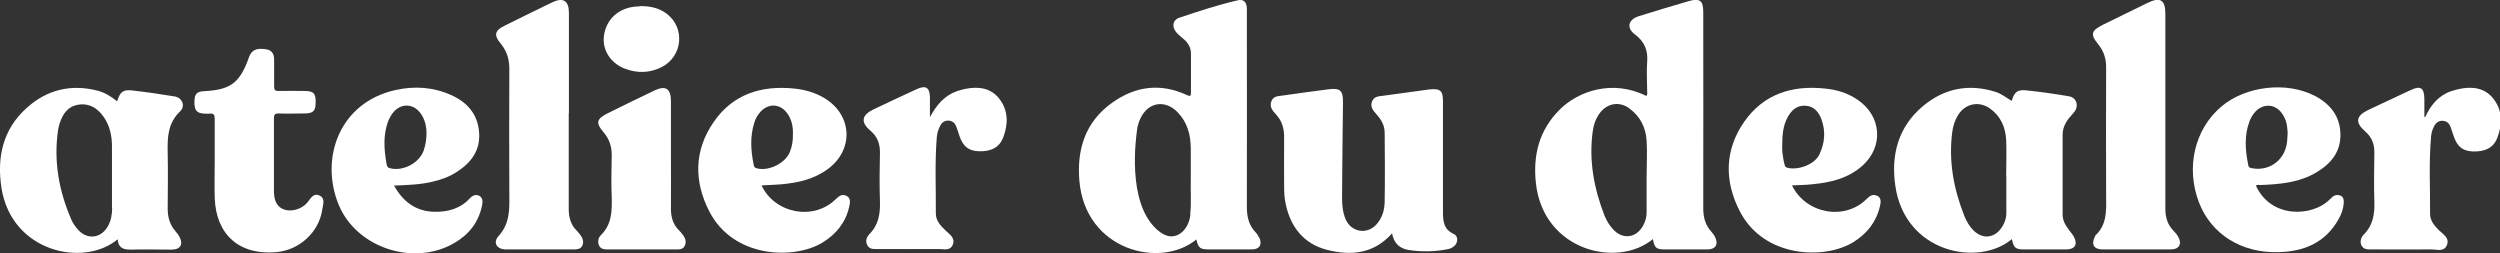
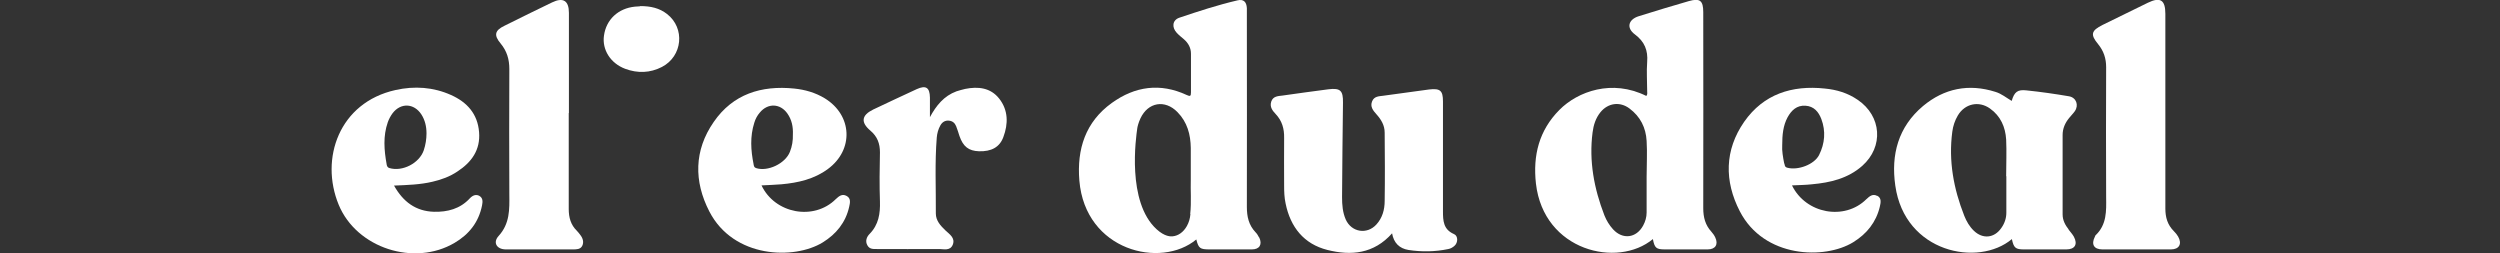
<svg xmlns="http://www.w3.org/2000/svg" viewBox="0 0 1355.2 137.3" version="1.1">
  <rect x="0" y="0" width="1355.2" height="137.3" fill="#333333" stroke="none" />
  <defs>
    <style>
      .cls-1 {
        fill: #fff;
      }
    </style>
  </defs>
  <g>
    <g id="Layer_1">
      <g>
        <path d="M754.7,126.4c-10,11.3-22.4,12.3-35.1,9.1-12.8-3.2-20.1-12.4-22.7-25.2-.7-3.2-.8-6.4-.8-9.7,0-8.6-.1-17.2,0-25.8.1-5-1.1-9.3-4.6-13-1.7-1.8-3.3-3.8-2.4-6.7,1-3,3.7-3,6.1-3.3,8.3-1.1,16.6-2.4,24.9-3.4,6.5-.8,8,.7,7.9,7.2-.2,17.1-.4,34.2-.5,51.3,0,4.1.3,8.2,2,12.1,3.1,6.9,11.5,8.3,16.6,2.7,3.3-3.6,4.5-8.1,4.5-12.8.2-12.3.1-24.7,0-37,0-4-1.9-7.1-4.5-10-1.8-2-3.5-4.1-2.3-7,1.1-2.7,3.6-2.7,6-3,8.3-1.1,16.6-2.3,24.9-3.4,6-.7,7.5.6,7.5,6.5,0,19.8,0,39.7,0,59.5,0,5.2.2,9.9,6,12.4,2.3,1,2.2,4.7.2,6.4-.9.8-2.1,1.5-3.3,1.7-7.2,1.5-14.4,1.6-21.6.5-4.9-.8-8-3.8-8.9-9.1Z" class="cls-1" />
        <path d="M308.3,61.3c0,17.3,0,34.7,0,52,0,4.6,1.1,8.6,4.4,11.8.7.7,1.3,1.5,1.9,2.3,1.4,1.8,2,3.9,1,5.9-1,1.9-3.1,1.9-5,1.9-12.1,0-24.2,0-36.4,0-4.9,0-7.2-3.7-3.9-7.3,6.1-6.7,5.9-14.4,5.8-22.4-.1-22.7-.1-45.4,0-68.1,0-5.2-1.3-9.7-4.7-13.8-3.8-4.5-3.2-7.1,2-9.6,8.6-4.3,17.2-8.5,25.9-12.7,6-2.9,9.1-.9,9.1,5.7,0,18.1,0,36.2,0,54.3Z" class="cls-1" />
        <path d="M1173.8,60.7c0,17.5,0,34.9,0,52.4,0,4.8,1.2,8.8,4.6,12.2.9.9,1.7,1.9,2.3,2.9,2.3,4,.6,7-3.9,7-12.4,0-24.7,0-37.1,0-4.7,0-6.2-2.8-4.1-6.9.1-.2.2-.5.3-.7,6.2-5.8,5.9-13.2,5.8-20.8-.1-23.5-.1-46.9,0-70.4,0-4.7-1.3-8.7-4.3-12.4-4.4-5.3-3.8-7.4,2.4-10.5,8.2-4,16.3-8,24.5-12,6.8-3.3,9.5-1.5,9.5,6,0,17.7,0,35.4,0,53.2Z" class="cls-1" />
-         <path d="M116.4,85.9c0-7.1,0-14.2,0-21.3,0-2.2-.4-3.3-2.8-3-.9.1-1.7,0-2.6,0-4.3-.2-5.6-1.6-5.6-6.1,0-4.6,1.1-5.9,5.5-6.1,14.1-.7,19.2-4.6,24-18.2,1.4-4.1,4.1-5.3,9.3-4.5,3.9.6,4.5,3.3,4.4,6.6,0,4.5,0,9,0,13.5,0,2,.6,2.6,2.5,2.5,4.5-.1,9,0,13.5,0,5.4,0,6.6,1.2,6.5,6.2,0,4.8-1.3,6-6.4,6-4.5,0-9,.2-13.5,0-2.7-.1-2.7,1.2-2.7,3.2,0,13,0,25.9,0,38.9,0,5.5,1.8,8.7,5.6,10,4,1.4,9.6-.3,12.5-3.8,1.8-2.2,3.3-5.5,6.8-3.7,3.1,1.6,1.6,5,1.3,7.5-1.8,12.3-12.4,22-25,23.1-19.9,1.7-32.6-9.4-33.3-29.4-.2-7.1,0-14.2,0-21.3,0,0,0,0,0,0Z" class="cls-1" />
        <path d="M504.1,63.5c3.4-6.3,7.6-11.5,14.4-14,1.5-.5,3.1-.9,4.7-1.3,7-1.4,13.7-.7,18.4,5.2,5,6.3,5,13.7,2.3,20.9-2,5.5-6.5,7.9-13.2,7.7-5.6-.2-8.6-2.5-10.6-8.3-.6-1.8-1.1-3.6-1.8-5.3-.7-1.7-1.9-2.8-3.9-3-2.1-.2-3.6.8-4.6,2.5-1.2,2.1-1.8,4.4-2,6.7-1.1,13.7-.4,27.4-.5,41.1,0,3.9,2.5,6.6,5.2,9.2,2.2,2.1,5.4,4,4,7.7-1.5,3.7-5.1,2.3-8,2.4-11,.1-22,0-33,0-2,0-4.1.2-5.3-2-1.3-2.3-.4-4.6,1.2-6.2,4.9-5,5.8-11,5.6-17.6-.3-8.8-.2-17.7,0-26.6,0-4.8-1.4-8.6-5.2-11.8-5.3-4.5-4.8-8.3,1.5-11.4,7.9-3.8,15.8-7.4,23.7-11.1,4.9-2.2,7-.9,7.1,4.6,0,3.4,0,6.9,0,10.3Z" class="cls-1" />
-         <path d="M1314.6,63.6c2.9-6.4,7-11.6,13.9-14.1,1.5-.5,3.1-.9,4.7-1.3,7-1.4,13.7-.7,18.4,5.3,5.1,6.5,5,13.9,2.1,21.3-2,5.3-6.6,7.5-13.1,7.3-5.5-.2-8.4-2.4-10.4-8-.6-1.8-1.2-3.5-1.8-5.3-.7-1.9-1.9-3.1-4.1-3.3-2.3-.2-3.8,1-4.8,2.9-1,1.9-1.6,3.9-1.7,6.1-1.2,13.8-.4,27.7-.5,41.5,0,3.7,2.4,6.4,4.9,8.9,2.3,2.2,5.8,4.1,4.2,8-1.6,3.8-5.4,2.3-8.3,2.3-10.9.1-21.7,0-32.6,0-2,0-4.1.1-5.3-2-1.2-2.3-.3-4.6,1.3-6.2,4.9-5,5.8-11,5.6-17.6-.3-9-.1-18,0-26.9,0-4.5-1.4-8.1-4.9-11.2-5.7-4.9-5.1-8.5,1.6-11.7,7.7-3.6,15.3-7.2,23-10.8,5.4-2.5,7.3-1.2,7.4,4.8,0,3.2,0,6.5,0,9.7,0,0,.2,0,.5.2Z" class="cls-1" />
-         <path d="M363.7,84.8c0,9.5.1,19,0,28.4,0,4.7,1.2,8.6,4.5,11.8.6.6,1.2,1.3,1.7,2,1.5,1.8,2.4,4,1.3,6.2-1,2.2-3.2,2-5.3,2-12,0-24,0-36,0-1.9,0-3.9.1-5-1.8-1.1-2.1-.7-4.4.8-5.9,5.9-5.8,6.1-12.9,5.9-20.5-.3-7.5-.2-15,0-22.4.1-5-1.2-9.2-4.5-13-4.3-5-3.7-7.2,2.3-10.2,8.5-4.2,17-8.4,25.5-12.4,5.9-2.8,8.7-1,8.8,5.6,0,10.1,0,20.2,0,30.3Z" class="cls-1" />
        <path d="M347.1,3.3c5.7,0,10.4,1.1,14.5,4.3,9.9,7.7,8.4,22.9-2.8,28.7-6.4,3.3-13.2,3.5-19.9,1-8-3-12.6-10.4-11.5-18,1.2-8.7,7.7-14.8,16.8-15.7,1.1-.1,2.2-.1,2.8-.2Z" class="cls-1" />
        <path d="M929.8,128.7c-.5-1.1-1.3-2.2-2.1-3.1-3.3-3.6-4.4-7.8-4.4-12.7.1-35.4,0-70.9,0-106.3,0-6.3-1.8-7.7-7.8-6-9.1,2.6-18.2,5.4-27.2,8.2-5.7,1.8-6.8,6.4-2,9.9,5.2,3.9,7.1,8.6,6.6,14.9-.4,5.2,0,10.5,0,15.7,0,.9.3,2-.5,2.7-18.5-9.2-37.1-2.5-47.1,7.6-11,11.1-14.4,24.6-12.7,39.9,4.2,36.6,44.3,46,63.4,30.1.9,4.8,1.8,5.6,6.5,5.6,7.7,0,15.5,0,23.2,0,4.2,0,5.9-2.7,4.1-6.5ZM892.6,95.8c0,6.5,0,13,0,19.4,0,2.5-.7,4.9-1.9,7.1-3.7,6.8-11.1,7.7-16.3,2-2-2.2-3.6-4.8-4.7-7.6-5.6-14.5-8.4-29.4-6.4-44.9.5-4,1.7-7.8,4.3-11,4.1-5,10.5-5.9,15.7-2,5.9,4.4,8.9,10.4,9.3,17.6.4,6.5,0,12.9,0,19.4,0,0,0,0,0,0Z" class="cls-1" />
        <path d="M682.5,128.7c-.5-1-1.1-2-1.9-2.8-3.7-3.9-4.7-8.5-4.7-13.7.1-33.4,0-66.9,0-100.3,0-2.5,0-5,0-7.5-.2-3.4-1.8-5-5.1-4.2-10.7,2.5-21.1,5.9-31.5,9.4-3.8,1.3-4.2,5.2-1.4,8.2,1.2,1.3,2.6,2.4,3.9,3.5,2.4,2.1,3.8,4.7,3.8,7.8,0,7,0,14,0,21,0,2-.4,2.3-2.3,1.4-14.4-6.7-28.1-4.7-40.6,4.3-14.3,10.3-19,25-17.6,42.1,3.2,38.1,44.2,47.9,63.4,31.9,1.2,4.8,2,5.4,7.2,5.4,7.6,0,15.2,0,22.9,0,4.2,0,5.8-2.7,4-6.5ZM645.3,116.1c-.2,2.3-.8,4.4-1.9,6.4-1.9,3.4-4.7,5.3-7.7,5.6-1,.1-4.2.3-8.7-3.8-16.3-14.8-11.2-49.9-10.5-54.8.1-.8.6-2.9,1.7-5.3,4.1-8.8,13.3-10.4,20.1-3.4,5.3,5.4,7.1,12.1,7.2,19.4,0,5.4,0,10.7,0,17.2-.2,5.4.4,12-.3,18.6Z" class="cls-1" />
        <path d="M1121.4,124.4c-1.9-2.4-3.3-5-3.3-8.2,0-14.3,0-28.7,0-43,0-3.5,1.3-6.5,3.5-9.2,1-1.3,2.2-2.4,3.1-3.7,2.3-3.3.8-7.4-3.1-8.1-7.6-1.3-15.3-2.4-23-3.2-5-.6-6.7.9-8.1,5.7-2.9-1.7-5.5-3.9-8.8-4.9-14.5-4.6-27.8-1.9-39.3,7.7-13.4,11.3-17.4,26.3-15,43.1,5.1,36.4,45,44.3,63.2,29,1,4.8,2,5.6,6.6,5.6,7.6,0,15.2,0,22.9,0,4.7,0,6.3-2.8,4.1-6.9-.8-1.4-1.9-2.6-2.9-3.9ZM1087.6,95.5c0,6.6,0,13.2,0,19.8,0,3.1-1,5.9-2.8,8.4-3.8,5.4-10,6-14.8,1.4-2.4-2.3-4-5.1-5.2-8.1-5.8-14.7-8.6-29.8-6.5-45.6.4-3.1,1.4-6.1,3-8.8,3.8-6.4,11.3-8.1,17.4-3.8,5.8,4.1,8.4,10.1,8.8,16.9.3,6.6,0,13.2,0,19.8,0,0,0,0,0,0Z" class="cls-1" />
-         <path d="M95.2,125.4c-3.2-3.5-4.3-7.7-4.3-12.4.1-10.1.2-20.2,0-30.3-.2-8.3.1-16.1,6.8-22.4,2.9-2.8,1.1-7.3-2.9-8-7.8-1.3-15.5-2.4-23.4-3.3-4.8-.5-6.3.9-7.9,5.9-3.5-2.8-6.9-4.8-10.8-5.8-14.3-3.6-27.1-.5-38,9.2C1.6,69.9-1.8,85.1.8,101.9c5.5,34.8,44.6,43.2,63,27.8.3,4.7,3.1,5.7,7.2,5.6,7.4-.2,14.7,0,22.1,0,4.8,0,6.4-3,4.1-7.1-.5-1-1.2-1.9-2-2.7ZM60.8,112.7c0,3.5-.6,7-2.4,10.1-3.8,6.5-11.2,7.3-16.2,1.6-1.4-1.6-2.7-3.4-3.5-5.3-6.8-15.6-9.7-31.8-7.2-48.8.2-1.2.5-2.4.9-3.6,1.7-5.1,4.5-9.2,10.4-10,6-.8,10.3,2.2,13.5,6.8,3.3,4.8,4.4,10.3,4.4,15.9,0,5.5,0,11,0,16.4,0,5.6,0,11.2,0,16.8Z" class="cls-1" />
        <path d="M458.9,106.2c-2.4-1.3-4.1.1-5.9,1.8-11.8,11.7-32.9,7.9-40.2-7.5,3.8-.2,7.3-.3,10.8-.6,9-.8,17.8-2.8,25.2-8.3,14.1-10.4,13.3-29.1-1.7-38.3-5.1-3.1-10.7-4.7-16.6-5.3-17.8-1.8-33.2,3-43.6,18.1-10.7,15.4-10.8,32.2-2.4,48.5,13.1,25.5,46.1,26.3,61.5,16.8,7.3-4.5,12.4-10.8,14.3-19.2.5-2.2,1.1-4.7-1.4-6ZM408.5,89c-1.5-7.5-2-15,.4-22.5.6-2,1.6-3.9,3-5.5,4.3-5.2,11-5,14.9.5,2.4,3.4,3.2,7.2,3,11.5.1,3.1-.4,6.3-1.6,9.3-2.5,6.4-12.1,10.9-18.4,8.8-1.1-.4-1.1-1.2-1.3-2Z" class="cls-1" />
        <path d="M1017.6,106.2c-2.4-1.3-4.1.1-5.9,1.8-11.8,11.7-32.8,7.9-40.3-7.5,3.8-.2,7.3-.2,10.8-.6,9.9-.9,19.5-3.1,27.3-10,11.7-10.4,10.5-27-2.5-35.8-5.4-3.7-11.4-5.5-17.8-6.1-17.8-1.9-33.2,3-43.7,18-10.7,15.4-10.8,32.2-2.4,48.5,13.1,25.5,46.1,26.3,61.5,16.8,7.3-4.5,12.4-10.8,14.4-19.2.5-2.2,1.1-4.7-1.4-6ZM967.2,88.7c-.7-3.5-1.3-7.1-1.1-9.9,0-5.8.5-10.7,2.9-15.2,2.1-3.8,5-6.6,9.7-6.3,4.6.3,7.1,3.3,8.6,7.2,2.5,6.6,1.9,13.3-1.2,19.5-2.6,5.2-11.5,8.5-17.3,6.9-1.4-.4-1.3-1.4-1.5-2.2Z" class="cls-1" />
-         <path d="M1269,106.2c-1.6-.8-3.2-.6-4.6.5-.7.6-1.2,1.2-1.9,1.8-9.3,8.9-31.3,10.1-39.6-7.8.7-.8,1.6-.4,2.4-.4,10.5-.4,21-1.3,30.3-6.8,7.9-4.7,13.3-11.1,13.1-20.8-.2-9.7-5.5-16.3-13.8-20.7-15.4-8-37.6-5.4-50.8,5.8-14.5,12.3-19.3,33.1-12.1,51.9,6.6,17.2,22.9,27.5,43,27,14-.3,25.6-5.2,32.7-17.9,1.6-2.8,2.7-5.9,2.8-9.2,0-1.5-.2-2.8-1.6-3.5ZM1218.7,89.3c-1.6-7.9-2.2-15.8.7-23.5.1-.4.3-.7.4-1,2.3-5,5.9-7.6,10.1-7.5,4.2.2,7.5,3.3,9.3,8.5.7,2.2.7,4.4.9,6.2-.2,2.8-.2,5.2-.8,7.5-2.2,8.5-10.3,13.5-19,11.6-1.1-.2-1.4-.7-1.6-1.7Z" class="cls-1" />
        <path d="M259.9,106.2c-2-1.1-3.8-.2-5.3,1.4-5.2,5.6-12,7.4-19.4,7.2-9.8-.3-16.7-5.4-21.6-14.2,7.3-.3,14.2-.5,20.9-2.1,4.8-1.1,9.4-2.8,13.4-5.5,7.7-5,12.6-11.7,11.8-21.4-.8-9.9-6.5-16.2-15.2-20.1-9.6-4.3-19.8-5-30.1-2.7-30.6,6.8-41.1,37.2-30.8,62.2,9.7,23.5,41,33.6,62.9,20.6,7.8-4.6,13-11.2,14.8-20.2.4-2.1.6-4.1-1.6-5.3ZM209.6,89.1c-1.4-7.7-2-15.3.6-22.8.6-1.7,1.5-3.4,2.6-4.9,4.4-5.8,11.6-5.5,15.6.6,2,3.1,2.8,6.6,2.8,10.3,0,3.1-.5,6.2-1.5,9.2-2.4,7-11.6,11.7-18.6,9.6-1.1-.3-1.3-1.1-1.5-1.9Z" class="cls-1" />
      </g>
    </g>
  </g>
</svg>